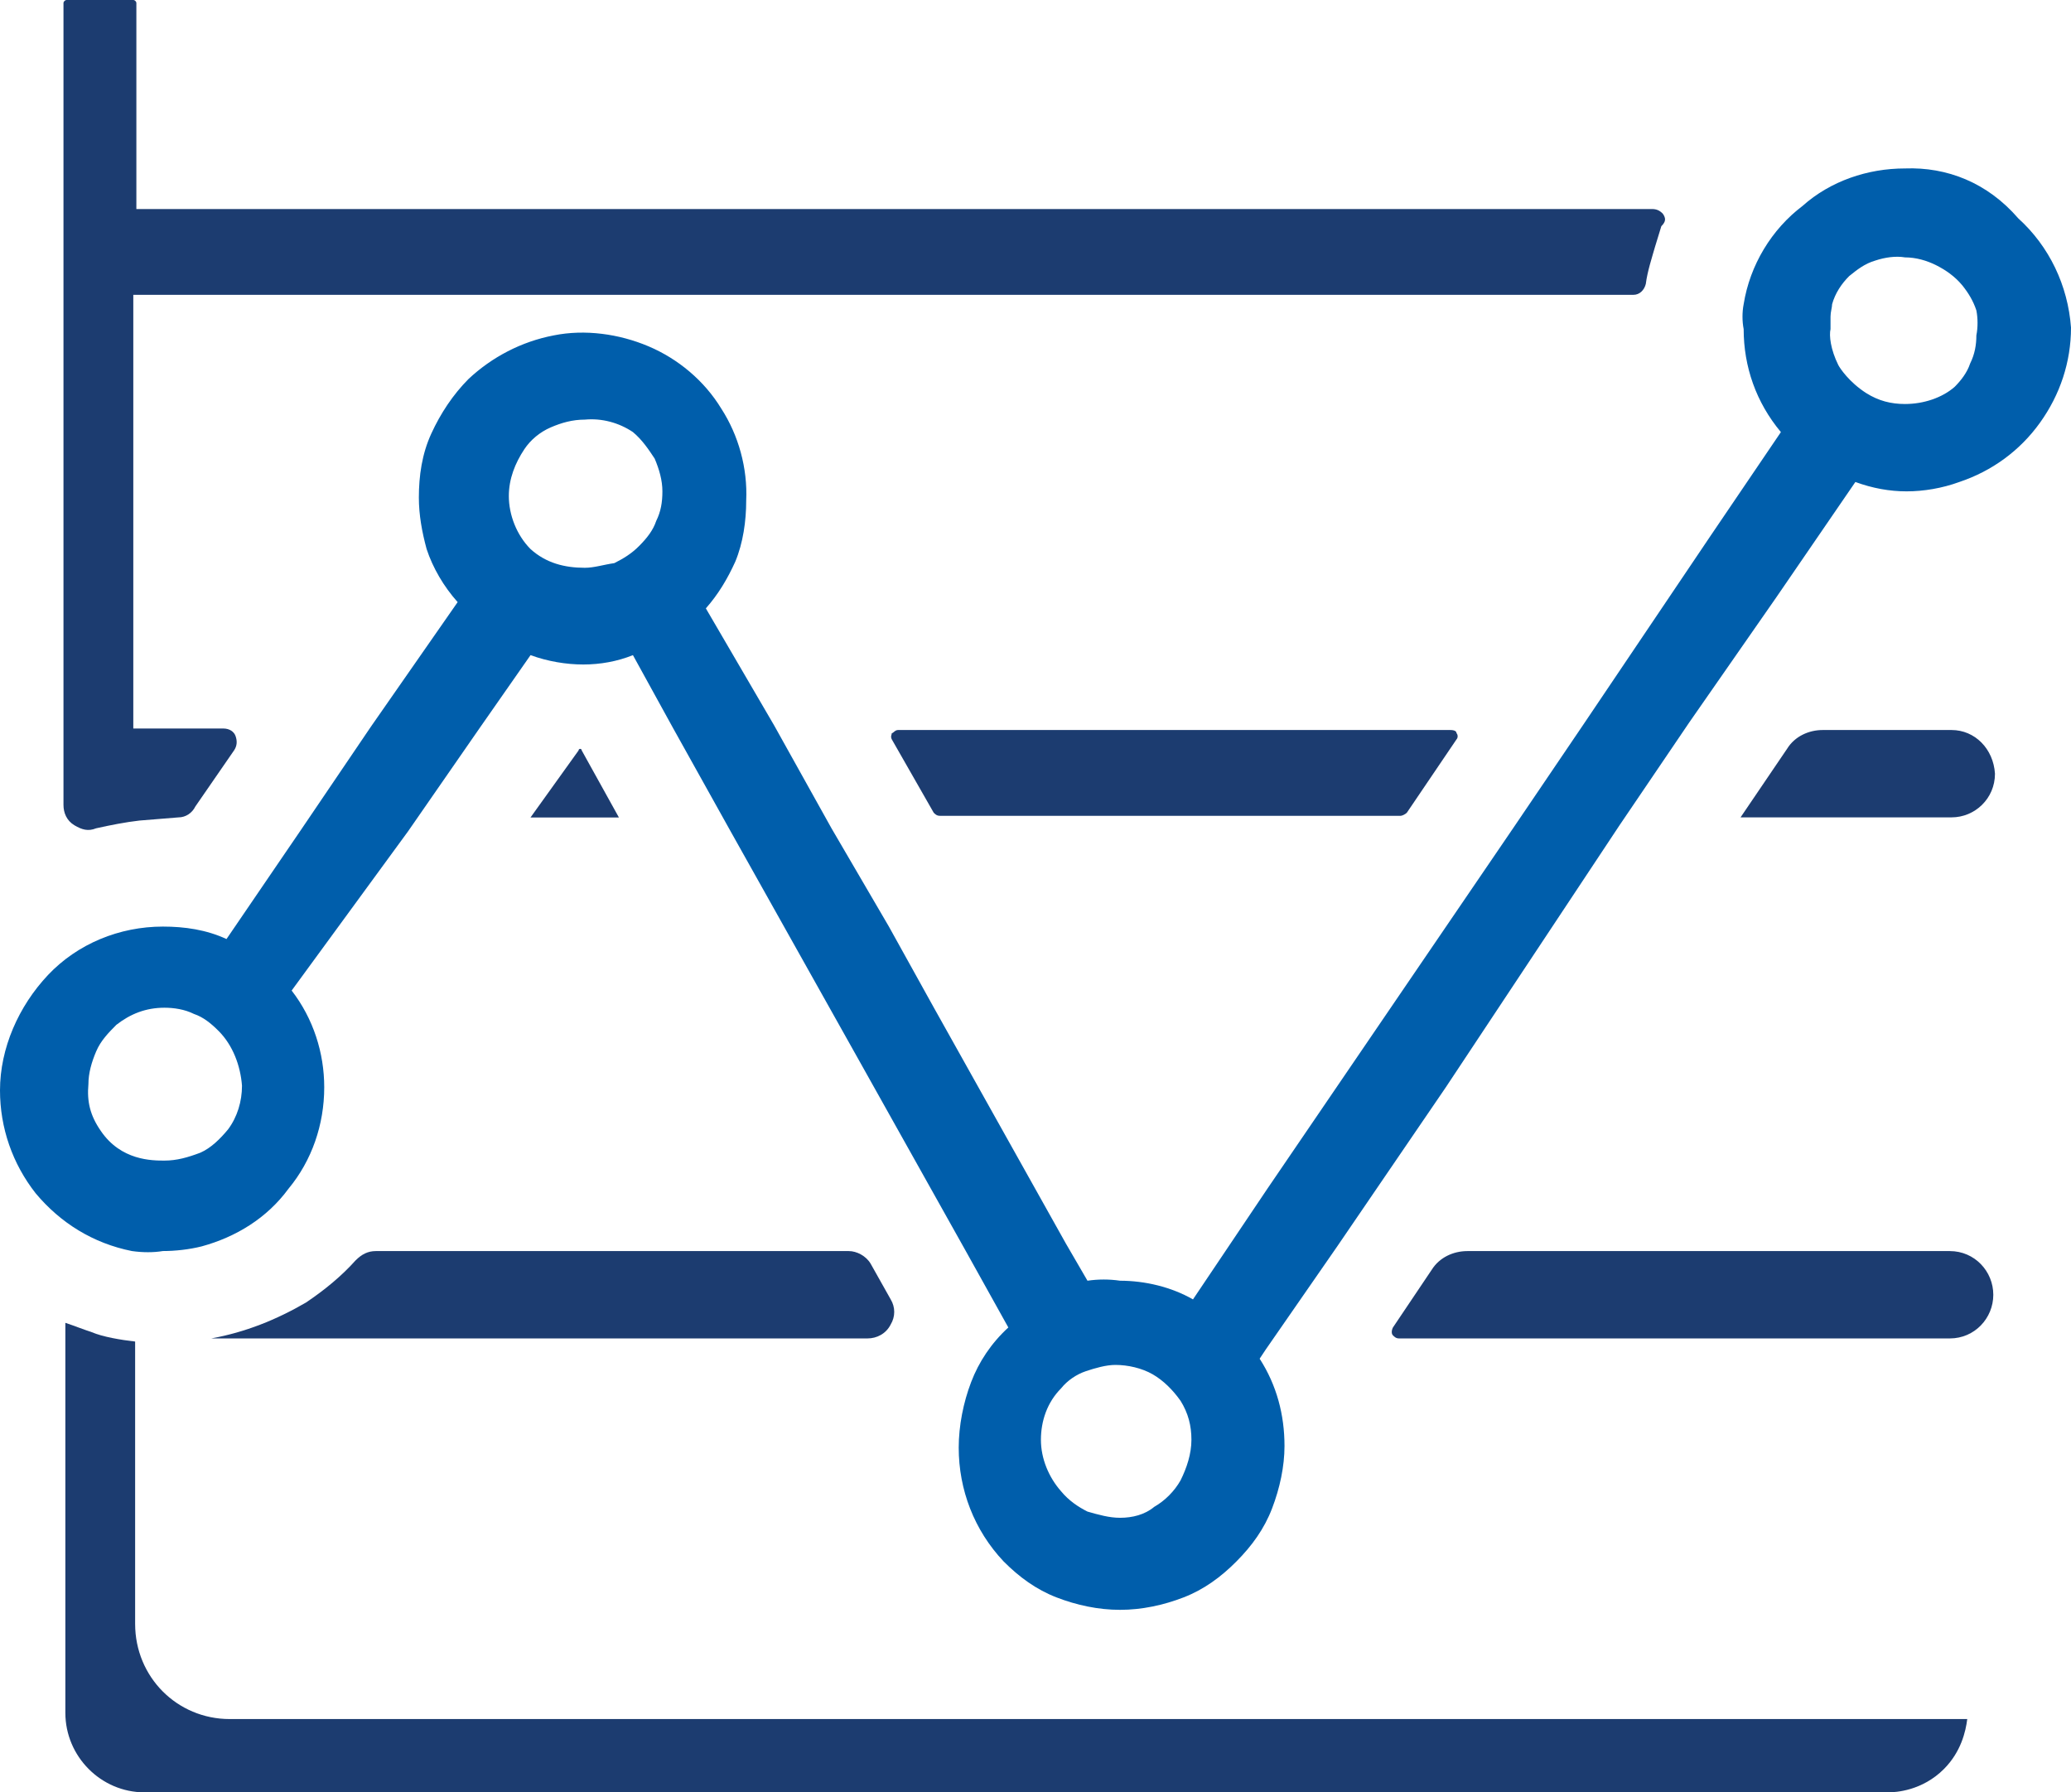
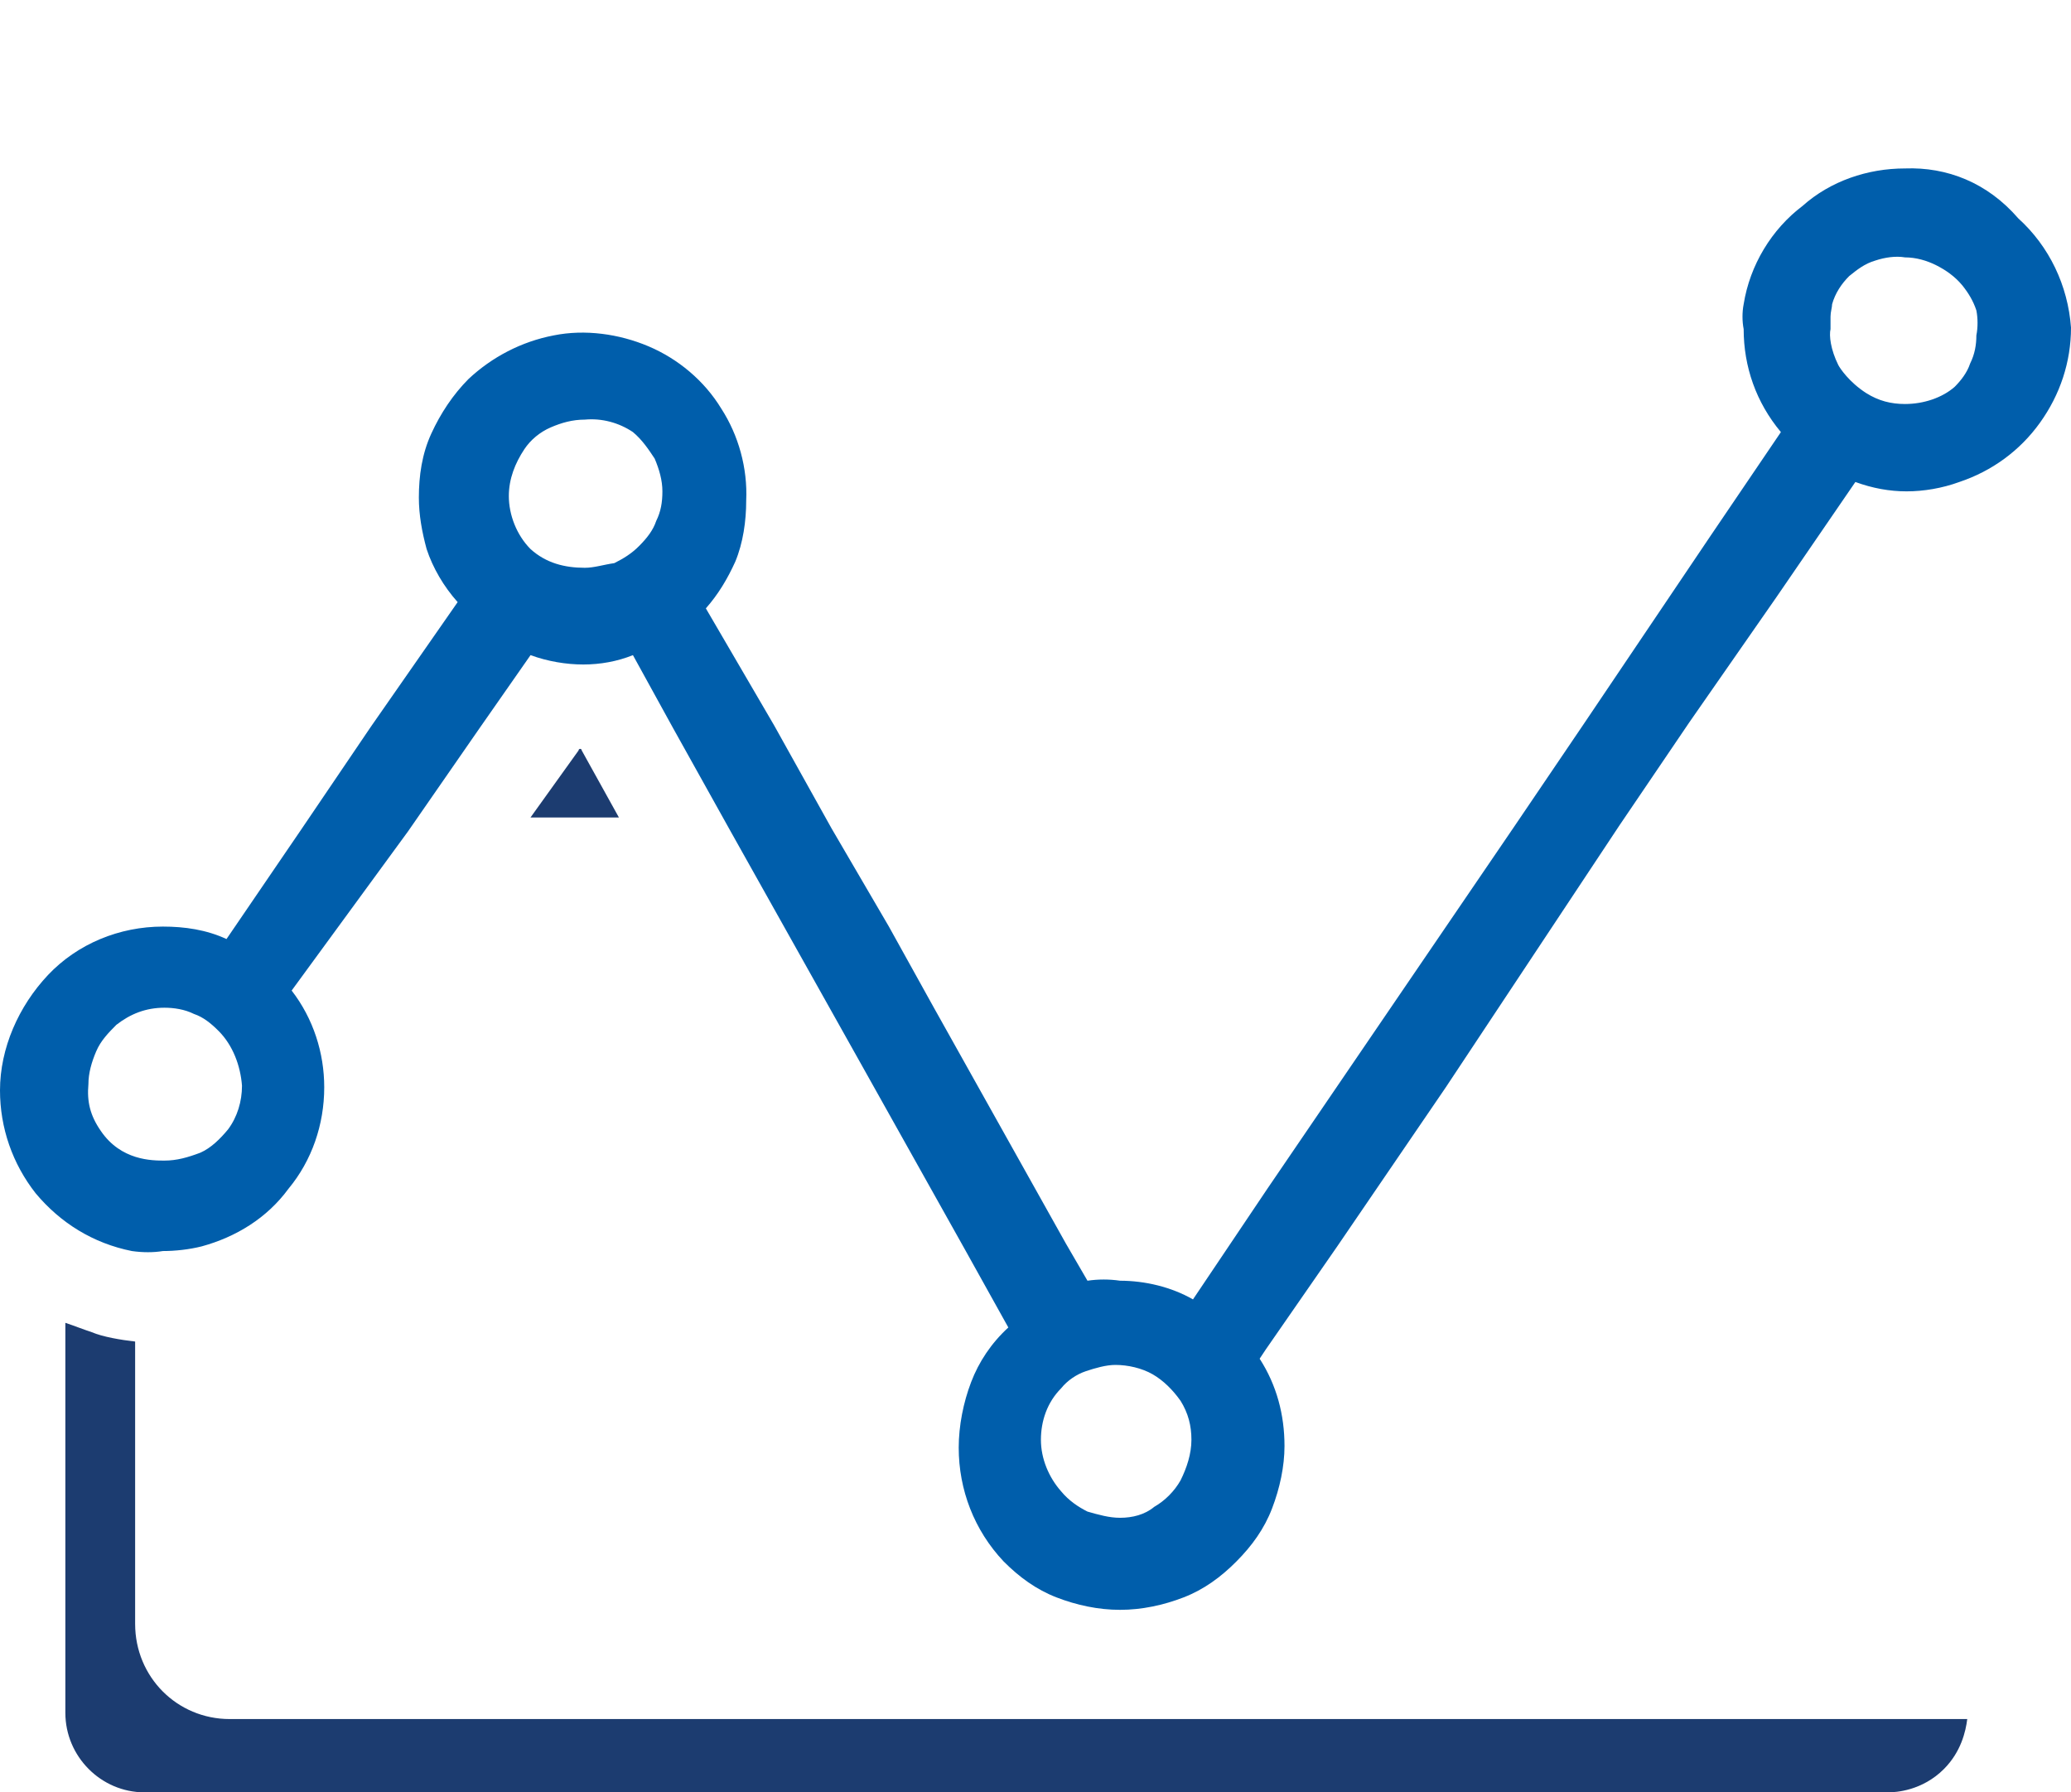
<svg xmlns="http://www.w3.org/2000/svg" width="52" height="45" viewBox="0 0 52 45" fill="none">
  <g clip-path="url(#clip0_17423_3006)">
    <path d="M13.32 20.524H15.54L14.606 18.84C14.606 18.801 14.567 18.801 14.567 18.801C14.567 18.801 14.528 18.801 14.528 18.84L13.32 20.524Z" fill="#1C3C70" />
-     <path d="M36.571 18.407C36.571 18.367 36.532 18.328 36.415 18.328H22.548C22.47 18.328 22.431 18.407 22.392 18.407C22.392 18.446 22.353 18.485 22.392 18.563L23.444 20.404C23.483 20.443 23.522 20.482 23.6 20.482H35.168C35.207 20.482 35.285 20.443 35.324 20.404L36.571 18.563C36.609 18.524 36.609 18.446 36.571 18.407Z" fill="#1C3C70" />
-     <path d="M49.001 18.328H45.767C45.417 18.328 45.066 18.485 44.872 18.798L43.703 20.521H49.001C49.585 20.521 50.091 20.051 50.091 19.425C50.052 18.798 49.585 18.328 49.001 18.328Z" fill="#1C3C70" />
-     <path d="M48.958 31.41H36.844C36.494 31.41 36.143 31.567 35.948 31.88L34.974 33.329C34.936 33.407 34.936 33.486 34.974 33.525C35.014 33.564 35.052 33.603 35.13 33.603H48.958C49.581 33.603 50.049 33.094 50.049 32.507C50.049 31.919 49.581 31.41 48.958 31.41Z" fill="#1C3C70" />
    <path d="M5.769 43.159C4.445 43.159 3.393 42.101 3.393 40.77V33.681C3.043 33.642 2.575 33.563 2.303 33.446C2.069 33.368 1.874 33.289 1.641 33.211V43.002C1.641 44.099 2.537 44.999 3.627 44.999H47.408C47.603 44.999 48.265 44.96 48.811 44.412C49.239 43.981 49.356 43.472 49.395 43.159H5.769Z" fill="#1C3C70" />
-     <path d="M5.305 33.603H21.781C22.015 33.603 22.248 33.486 22.365 33.251C22.482 33.055 22.482 32.82 22.365 32.624L21.859 31.724C21.742 31.528 21.508 31.41 21.314 31.41H9.434C9.239 31.41 9.083 31.488 8.927 31.645C8.577 32.037 8.148 32.389 7.681 32.703C6.941 33.133 6.162 33.447 5.305 33.603Z" fill="#1C3C70" />
-     <path d="M41.752 5.366C41.675 5.287 41.597 5.248 41.48 5.248H3.424V0.078C3.424 0.039 3.386 0 3.347 0H1.672C1.633 0 1.594 0.039 1.594 0.078V20.209C1.594 20.405 1.672 20.601 1.866 20.718C2.061 20.835 2.217 20.875 2.412 20.796C2.762 20.718 3.152 20.64 3.502 20.601L4.476 20.522C4.671 20.522 4.827 20.405 4.905 20.248L5.878 18.838C5.956 18.721 5.956 18.603 5.917 18.486C5.878 18.368 5.762 18.29 5.606 18.29H3.347V7.402H41.013C41.168 7.402 41.285 7.285 41.324 7.128C41.363 6.815 41.48 6.462 41.558 6.188L41.714 5.679C41.831 5.561 41.831 5.483 41.752 5.366Z" fill="#1C3C70" />
    <path d="M47.832 4.229C46.897 4.229 45.962 4.543 45.261 5.169C44.482 5.757 43.937 6.657 43.781 7.637C43.742 7.832 43.742 8.067 43.781 8.263C43.781 9.203 44.093 10.104 44.716 10.848L42.963 13.433L39.769 18.172L38.017 20.757L35.134 24.986L31.823 29.843L30.849 31.292L29.954 32.623C29.408 32.31 28.746 32.154 28.123 32.154C27.85 32.114 27.578 32.114 27.305 32.154L26.759 31.214L23.449 25.3L22.319 23.263L20.878 20.796L19.437 18.211L17.723 15.274C18.035 14.921 18.268 14.53 18.463 14.099C18.658 13.629 18.736 13.08 18.736 12.571C18.774 11.749 18.541 10.926 18.112 10.261C17.684 9.556 17.022 9.007 16.282 8.694C15.542 8.381 14.685 8.263 13.906 8.42C13.088 8.576 12.348 8.968 11.763 9.516C11.374 9.908 11.062 10.378 10.829 10.887C10.595 11.396 10.517 11.945 10.517 12.493C10.517 12.924 10.595 13.355 10.712 13.785C10.867 14.255 11.14 14.725 11.491 15.117L9.309 18.25L7.557 20.835L5.687 23.576C5.181 23.341 4.635 23.263 4.09 23.263C2.999 23.263 1.948 23.694 1.207 24.477C0.467 25.261 0 26.318 0 27.375C0 28.315 0.312 29.216 0.896 29.96C1.519 30.704 2.337 31.214 3.311 31.409C3.584 31.448 3.856 31.448 4.09 31.409C4.402 31.409 4.752 31.37 5.064 31.292C5.921 31.057 6.7 30.587 7.245 29.843C7.829 29.138 8.141 28.237 8.141 27.297C8.141 26.436 7.868 25.574 7.323 24.869L10.244 20.874L12.036 18.289L13.321 16.448C13.75 16.605 14.217 16.683 14.646 16.683C15.074 16.683 15.503 16.605 15.892 16.448L16.905 18.289L18.346 20.874L21.618 26.71L24.228 31.37L25.318 33.328C24.89 33.72 24.578 34.19 24.384 34.699C24.189 35.208 24.072 35.796 24.072 36.344C24.072 37.402 24.461 38.42 25.201 39.203C25.591 39.595 26.02 39.908 26.526 40.104C27.032 40.3 27.578 40.417 28.123 40.417C28.668 40.417 29.213 40.3 29.72 40.104C30.226 39.908 30.655 39.595 31.044 39.203C31.434 38.812 31.745 38.381 31.94 37.871C32.135 37.362 32.252 36.814 32.252 36.305C32.252 35.522 32.057 34.778 31.628 34.112L31.784 33.877L33.576 31.292L36.303 27.297L40.665 20.718L42.418 18.133L44.599 14.999L46.586 12.101C47.014 12.258 47.443 12.336 47.871 12.336C48.3 12.336 48.767 12.258 49.196 12.101C50.014 11.827 50.715 11.318 51.221 10.613C51.727 9.908 52 9.086 52 8.224C51.922 7.167 51.455 6.187 50.676 5.482C49.897 4.582 48.884 4.19 47.832 4.229ZM4.129 29.138C3.817 29.138 3.038 29.138 2.532 28.394C2.259 28.002 2.181 27.65 2.22 27.219C2.22 26.945 2.298 26.671 2.415 26.396C2.532 26.122 2.727 25.926 2.921 25.73C3.272 25.456 3.661 25.3 4.129 25.3C4.363 25.3 4.635 25.339 4.869 25.456C5.103 25.535 5.297 25.691 5.492 25.887C5.843 26.24 6.037 26.749 6.076 27.258C6.076 27.65 5.96 28.041 5.726 28.355C5.531 28.59 5.297 28.825 5.025 28.942C4.713 29.059 4.44 29.138 4.129 29.138ZM14.685 14.255C14.178 14.255 13.711 14.138 13.321 13.785C12.971 13.433 12.776 12.924 12.776 12.454C12.776 12.023 12.932 11.631 13.165 11.279C13.321 11.044 13.555 10.848 13.828 10.73C14.1 10.613 14.373 10.535 14.685 10.535C15.113 10.495 15.542 10.613 15.892 10.848C16.126 11.044 16.282 11.279 16.438 11.514C16.554 11.788 16.632 12.062 16.632 12.336C16.632 12.61 16.593 12.845 16.476 13.08C16.398 13.315 16.243 13.511 16.048 13.707C15.853 13.903 15.658 14.02 15.425 14.138C15.152 14.177 14.918 14.255 14.685 14.255ZM28.123 38.106C27.85 38.106 27.578 38.028 27.305 37.95C27.071 37.832 26.837 37.676 26.643 37.441C26.331 37.088 26.136 36.618 26.136 36.148C26.136 35.678 26.292 35.208 26.643 34.856C26.799 34.66 27.032 34.503 27.266 34.425C27.5 34.347 27.772 34.268 28.006 34.268C28.318 34.268 28.668 34.347 28.941 34.503C29.213 34.66 29.447 34.895 29.642 35.169C29.837 35.483 29.915 35.796 29.915 36.148C29.915 36.501 29.798 36.853 29.642 37.167C29.486 37.441 29.252 37.676 28.98 37.832C28.746 38.028 28.434 38.106 28.123 38.106ZM47.832 10.143C47.482 10.143 47.17 10.065 46.858 9.869C46.43 9.595 46.196 9.242 46.157 9.164C45.962 8.772 45.924 8.42 45.962 8.263V7.95C45.962 7.832 46.002 7.715 46.002 7.637C46.079 7.362 46.235 7.127 46.43 6.932C46.625 6.775 46.819 6.618 47.092 6.54C47.326 6.462 47.599 6.422 47.832 6.462C48.105 6.462 48.377 6.54 48.611 6.657C48.845 6.775 49.079 6.932 49.273 7.167C49.429 7.362 49.546 7.558 49.624 7.793C49.663 7.989 49.663 8.224 49.624 8.42C49.624 8.655 49.585 8.89 49.468 9.125C49.39 9.36 49.234 9.556 49.079 9.712C48.767 9.986 48.3 10.143 47.832 10.143Z" fill="#005EAB" />
  </g>
  <defs>
    <clipPath id="clip0_17423_3006">
      <rect width="52" height="45" fill="white" />
    </clipPath>
  </defs>
</svg>